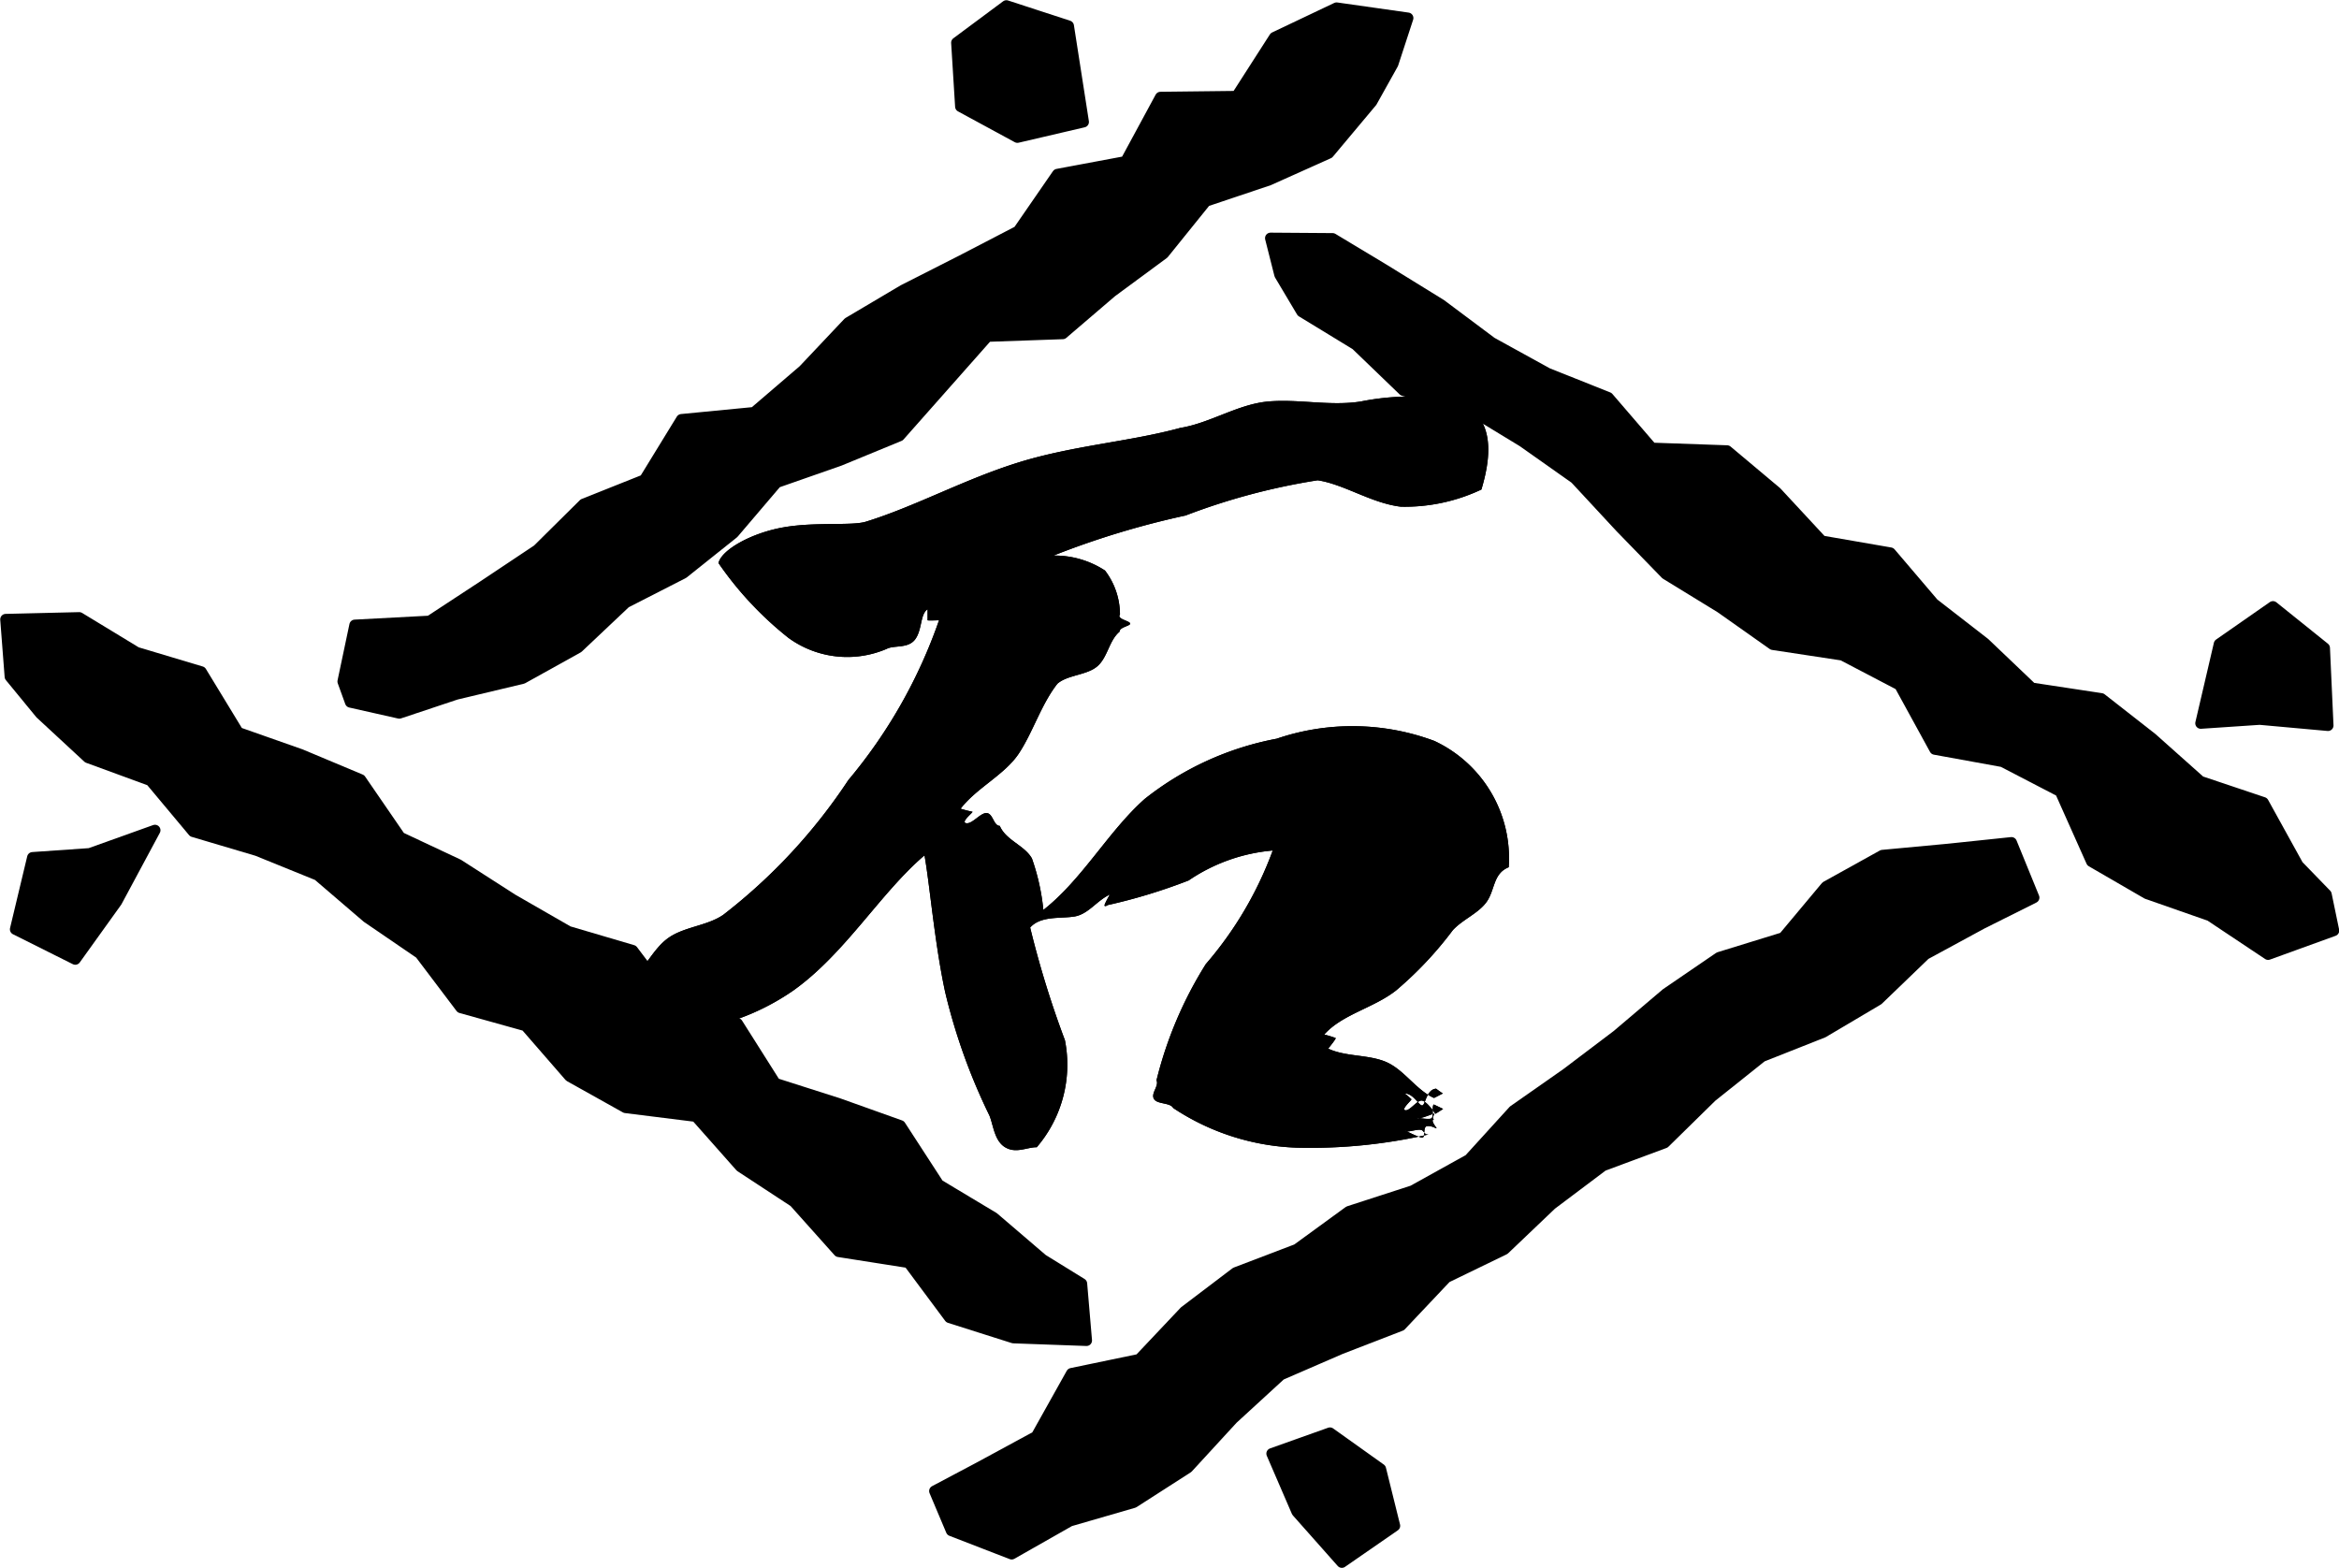
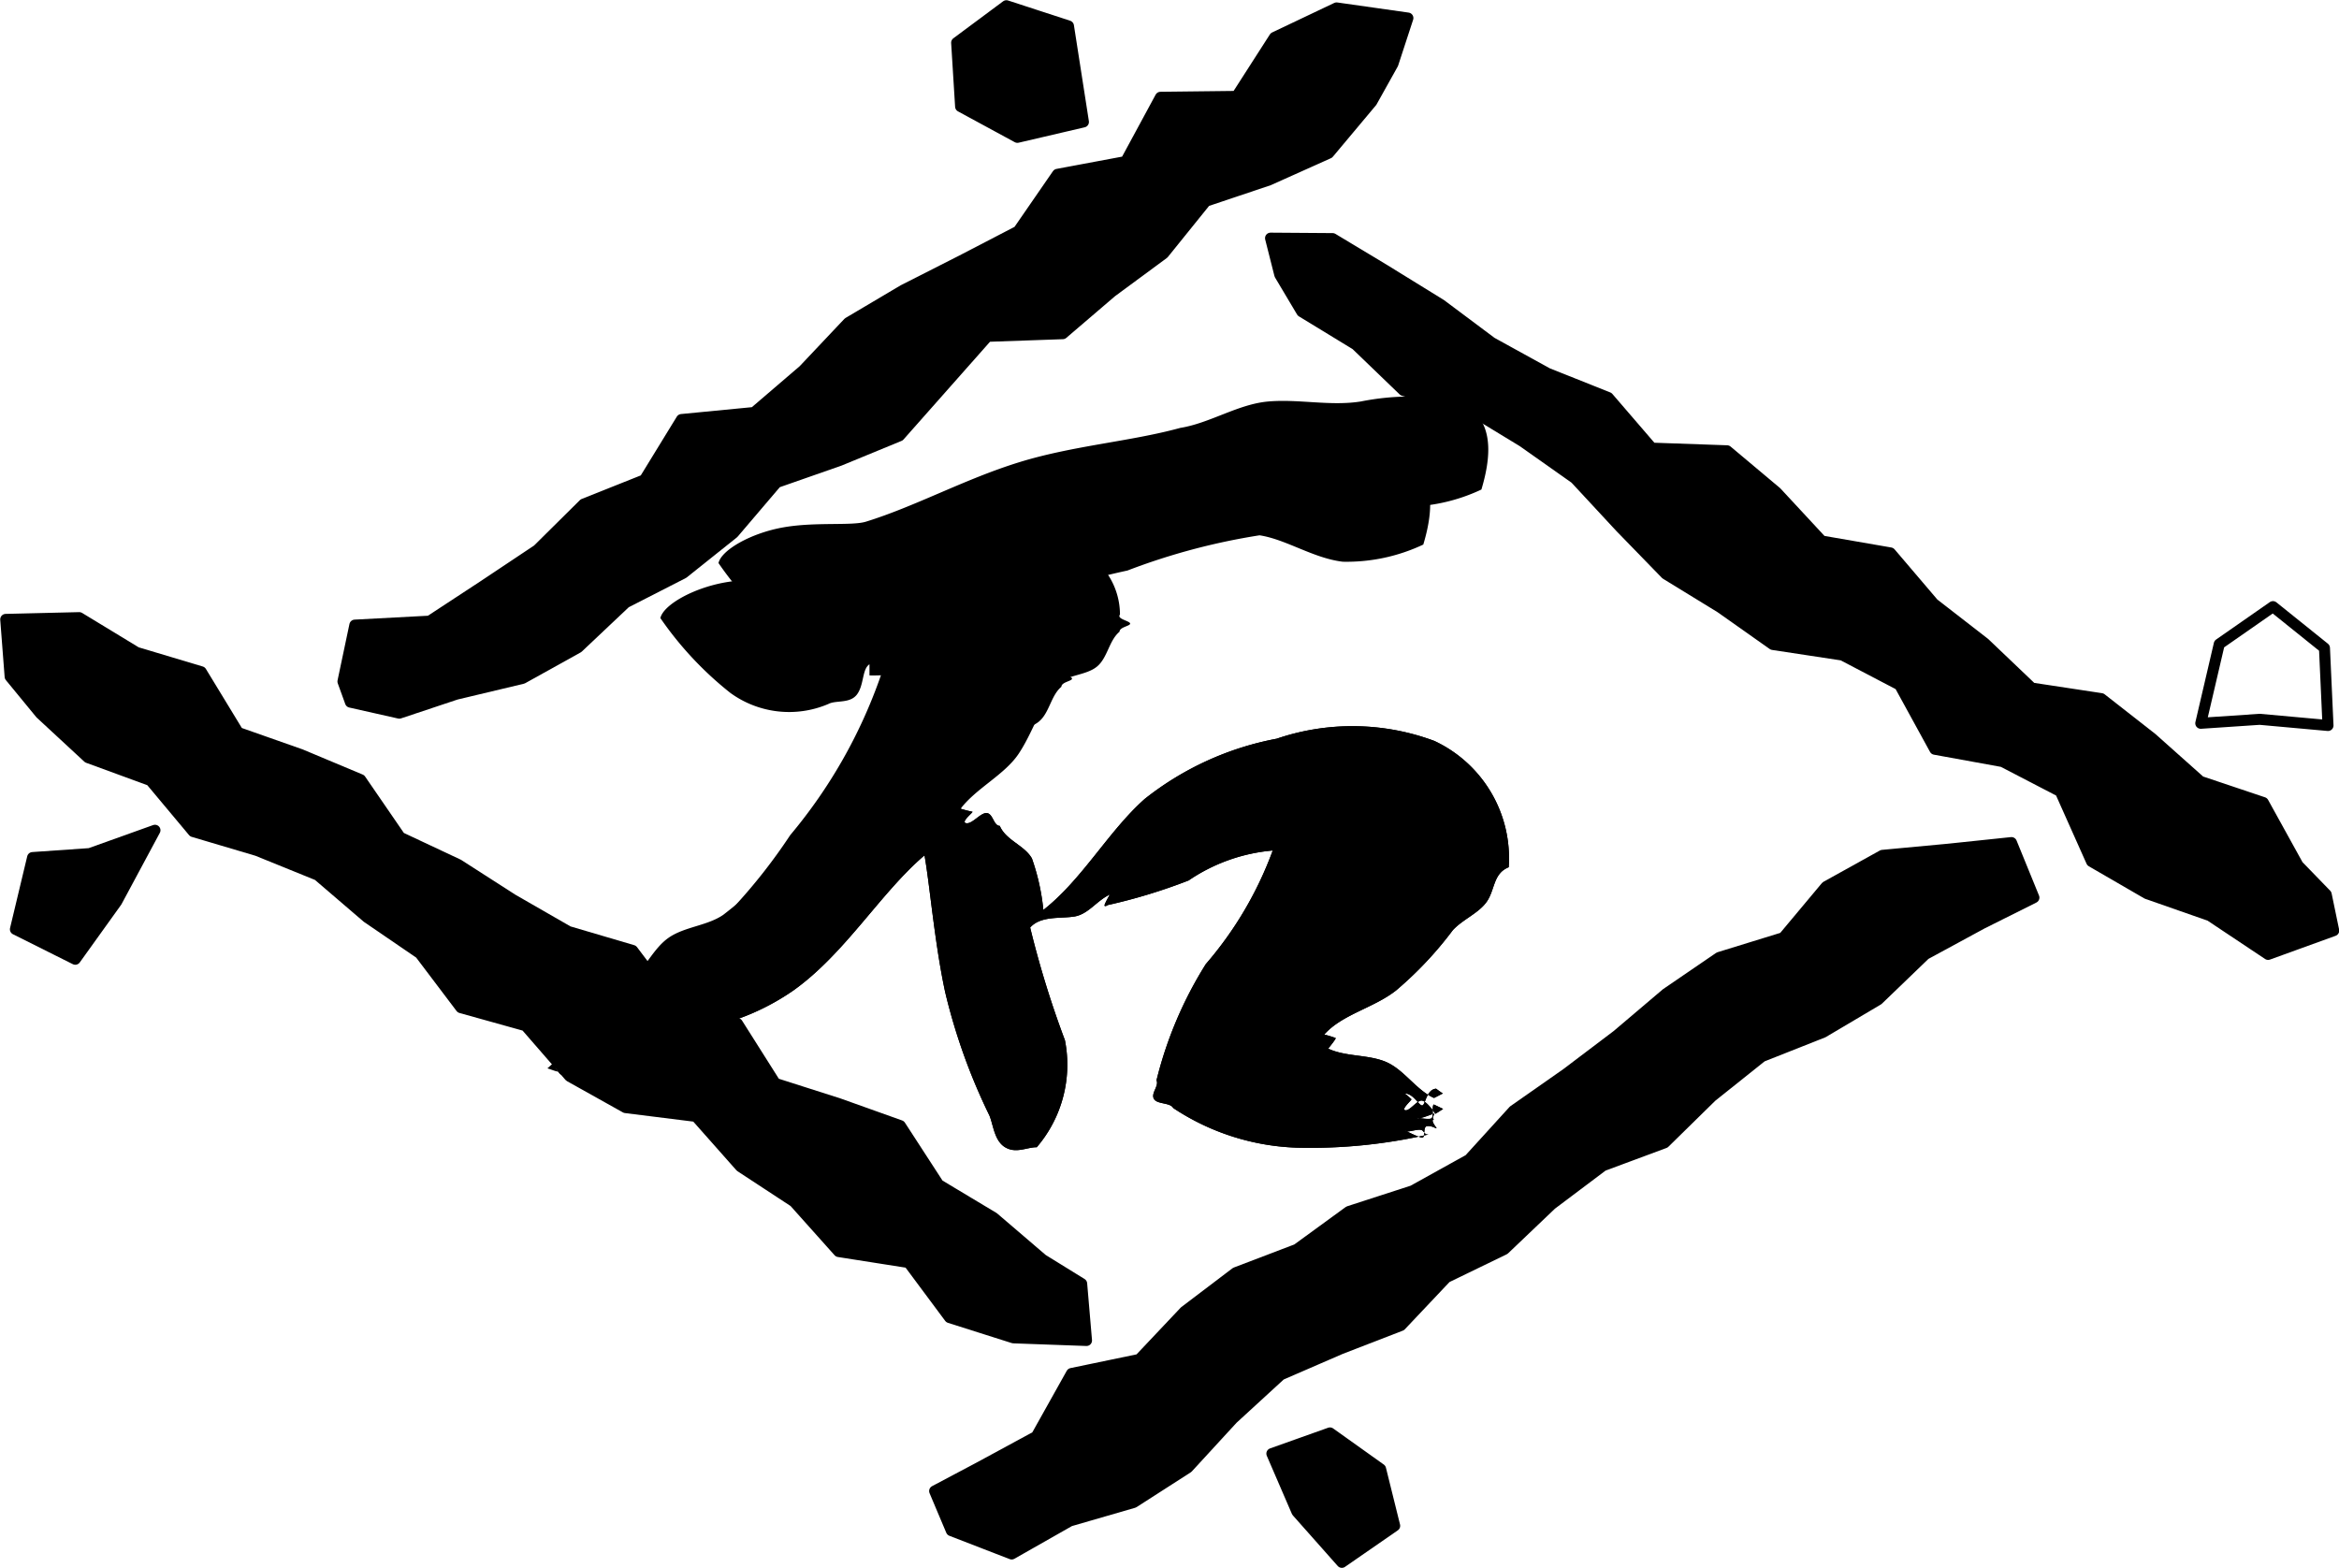
<svg xmlns="http://www.w3.org/2000/svg" viewBox="0 0 53.13 35.62">
  <defs>
    <style>.cls-1{fill:none;stroke:#000;stroke-linecap:round;stroke-linejoin:round;stroke-width:0.25px;}.cls-2{fill-rule:evenodd;}</style>
  </defs>
  <title>マーク</title>
  <g id="レイヤー_2" data-name="レイヤー 2">
    <g id="レイヤー_1-2" data-name="レイヤー 1">
      <g id="レイヤー_2-2" data-name="レイヤー 2">
        <g id="レイヤー_1-2-2" data-name="レイヤー 1-2">
          <polygon points="24.61 2.77 24.27 0.59 22.86 0.13 21.73 0.97 21.82 2.42 23.11 3.12 24.61 2.77" />
          <polygon class="cls-1" points="24.61 2.77 24.27 0.59 22.86 0.13 21.73 0.97 21.82 2.42 23.11 3.12 24.61 2.77" />
          <polygon points="31.45 6.13 30.27 5.42 28.86 5.41 29.07 6.24 29.57 7.08 30.8 7.83 31.88 8.87 33.34 9.27 34.59 10.03 35.78 10.87 36.8 11.97 37.84 13.04 39.08 13.8 40.27 14.64 41.85 14.88 43.15 15.56 43.95 17.02 45.49 17.3 46.8 17.98 47.51 19.57 48.77 20.3 50.2 20.8 51.52 21.68 53.01 21.14 52.84 20.32 52.2 19.66 51.41 18.23 49.98 17.75 48.88 16.77 47.73 15.87 46.15 15.63 45.08 14.61 43.92 13.71 42.94 12.56 41.38 12.29 40.35 11.18 39.23 10.24 37.52 10.18 36.53 9.03 35.15 8.48 33.88 7.78 32.73 6.92 31.45 6.13" />
          <polygon class="cls-1" points="31.45 6.13 30.27 5.42 28.86 5.41 29.07 6.24 29.57 7.08 30.8 7.83 31.88 8.87 33.34 9.27 34.59 10.03 35.78 10.87 36.8 11.97 37.84 13.04 39.08 13.8 40.27 14.64 41.85 14.88 43.15 15.56 43.95 17.02 45.49 17.3 46.8 17.98 47.51 19.57 48.77 20.3 50.2 20.8 51.52 21.68 53.01 21.14 52.84 20.32 52.2 19.66 51.41 18.23 49.98 17.75 48.88 16.77 47.73 15.87 46.15 15.63 45.08 14.61 43.92 13.71 42.94 12.56 41.38 12.29 40.35 11.18 39.23 10.24 37.52 10.18 36.53 9.03 35.15 8.48 33.88 7.78 32.73 6.92 31.45 6.13" />
-           <polygon points="49.99 16.43 51.33 16.34 52.88 16.48 52.8 14.72 51.63 13.78 50.41 14.63 49.99 16.43" />
          <polygon class="cls-1" points="49.99 16.43 51.33 16.34 52.88 16.48 52.8 14.72 51.63 13.78 50.41 14.63 49.99 16.43" />
          <polygon points="24.68 30.45 24.57 29.16 23.68 28.61 22.57 27.66 21.32 26.91 20.45 25.57 19.05 25.07 17.61 24.61 16.75 23.25 15.3 22.82 14.37 21.59 12.91 21.16 11.64 20.43 10.41 19.64 9.09 19.02 8.19 17.71 6.83 17.14 5.41 16.64 4.57 15.26 3.1 14.82 1.8 14.03 0.13 14.07 0.23 15.37 0.92 16.21 2 17.21 3.42 17.73 4.39 18.89 5.84 19.32 7.22 19.88 8.34 20.84 9.54 21.66 10.47 22.89 11.94 23.3 12.94 24.45 14.21 25.16 15.81 25.36 16.82 26.5 18.04 27.3 19.05 28.43 20.64 28.68 21.57 29.93 23.02 30.39 24.68 30.45" />
          <polygon class="cls-1" points="24.68 30.45 24.57 29.16 23.68 28.61 22.57 27.66 21.32 26.91 20.45 25.57 19.05 25.07 17.61 24.61 16.75 23.25 15.3 22.82 14.37 21.59 12.91 21.16 11.64 20.43 10.41 19.64 9.09 19.02 8.19 17.71 6.83 17.14 5.41 16.64 4.57 15.26 3.1 14.82 1.8 14.03 0.13 14.07 0.23 15.37 0.92 16.21 2 17.21 3.42 17.73 4.39 18.89 5.84 19.32 7.22 19.88 8.34 20.84 9.54 21.66 10.47 22.89 11.94 23.3 12.94 24.45 14.21 25.16 15.81 25.36 16.82 26.5 18.04 27.3 19.05 28.43 20.64 28.68 21.57 29.93 23.02 30.39 24.68 30.45" />
          <polygon points="7.96 15.95 9.07 16.2 10.36 15.77 11.87 15.41 13.13 14.71 14.21 13.69 15.52 13.02 16.66 12.11 17.64 10.96 19.07 10.46 20.43 9.9 21.43 8.77 22.43 7.64 24.14 7.58 25.25 6.63 26.43 5.76 27.39 4.57 28.82 4.09 30.18 3.48 31.16 2.31 31.64 1.45 31.98 0.41 30.36 0.18 28.95 0.85 28.09 2.19 26.36 2.21 25.57 3.67 24.02 3.96 23.13 5.25 21.84 5.92 20.52 6.59 19.27 7.33 18.25 8.41 17.13 9.37 15.48 9.53 14.64 10.9 13.26 11.45 12.21 12.49 10.98 13.31 9.76 14.11 8.06 14.2 7.79 15.48 7.96 15.95" />
          <polygon class="cls-1" points="7.96 15.95 9.07 16.2 10.36 15.77 11.87 15.41 13.13 14.71 14.21 13.69 15.52 13.02 16.66 12.11 17.64 10.96 19.07 10.46 20.43 9.9 21.43 8.77 22.43 7.64 24.14 7.58 25.25 6.63 26.43 5.76 27.39 4.57 28.82 4.09 30.18 3.48 31.16 2.31 31.64 1.45 31.98 0.41 30.36 0.18 28.95 0.85 28.09 2.19 26.36 2.21 25.57 3.67 24.02 3.96 23.13 5.25 21.84 5.92 20.52 6.59 19.27 7.33 18.25 8.41 17.13 9.37 15.48 9.53 14.64 10.9 13.26 11.45 12.21 12.49 10.98 13.31 9.76 14.11 8.06 14.2 7.79 15.48 7.96 15.95" />
          <polygon points="3.52 18.86 2.04 19.39 0.74 19.48 0.35 21.11 1.71 21.79 2.65 20.48 3.52 18.86" />
          <polygon class="cls-1" points="3.52 18.86 2.04 19.39 0.74 19.48 0.35 21.11 1.71 21.79 2.65 20.48 3.52 18.86" />
          <polygon points="28.89 33.02 29.46 34.34 30.48 35.49 31.68 34.66 31.36 33.37 30.21 32.55 28.89 33.02" />
          <polygon class="cls-1" points="28.89 33.02 29.46 34.34 30.48 35.49 31.68 34.66 31.36 33.37 30.21 32.55 28.89 33.02" />
          <polygon points="45.69 19.14 44.26 19.29 42.76 19.43 41.48 20.14 40.51 21.3 39.05 21.75 37.85 22.57 36.73 23.52 35.58 24.39 34.38 25.23 33.37 26.34 32.09 27.05 30.64 27.52 29.46 28.38 28.07 28.91 26.91 29.79 25.88 30.88 24.34 31.2 23.54 32.63 22.23 33.34 21.23 33.87 21.61 34.77 22.98 35.3 24.3 34.55 25.75 34.13 26.98 33.34 28 32.23 29.09 31.23 30.45 30.64 31.82 30.11 32.85 29.02 34.17 28.38 35.24 27.36 36.41 26.48 37.81 25.96 38.88 24.91 40.02 24 41.41 23.45 42.66 22.71 43.73 21.68 45.02 20.98 46.2 20.39 45.69 19.14" />
          <polygon class="cls-1" points="45.69 19.14 44.26 19.29 42.76 19.43 41.48 20.14 40.51 21.3 39.05 21.75 37.85 22.57 36.73 23.52 35.58 24.39 34.38 25.23 33.37 26.34 32.09 27.05 30.64 27.52 29.46 28.38 28.07 28.91 26.91 29.79 25.88 30.88 24.34 31.2 23.54 32.63 22.23 33.34 21.23 33.87 21.61 34.77 22.98 35.3 24.3 34.55 25.75 34.13 26.98 33.34 28 32.23 29.09 31.23 30.45 30.64 31.82 30.11 32.85 29.02 34.17 28.38 35.24 27.36 36.41 26.48 37.81 25.96 38.88 24.91 40.02 24 41.41 23.45 42.66 22.71 43.73 21.68 45.02 20.98 46.2 20.39 45.69 19.14" />
        </g>
      </g>
-       <path class="cls-2" d="M29,16.78a6.87,6.87,0,0,0-3,1.37c-.83.74-1.41,1.82-2.3,2.52a5,5,0,0,0-.26-1.17c-.17-.3-.59-.41-.73-.74-.14,0-.15-.27-.29-.29s-.33.25-.47.23.15-.24.14-.26a2.68,2.68,0,0,1-.27-.07c.36-.47,1-.77,1.32-1.25s.51-1.12.88-1.59c.23-.2.66-.19.9-.39s.27-.59.51-.79c0-.11.26-.13.24-.19s-.31-.1-.23-.2a1.65,1.65,0,0,0-.34-1,2.09,2.09,0,0,0-1.17-.34,19.26,19.26,0,0,1,3-.91,14.74,14.74,0,0,1,3-.8c.6.09,1.22.52,1.89.6a4.08,4.08,0,0,0,1.83-.39c.3-1,.18-1.65-.47-2a5.78,5.78,0,0,0-2.27,0c-.69.11-1.41-.06-2.1,0s-1.32.49-2,.6c-1.13.31-2.43.4-3.66.78s-2.35,1-3.48,1.35c-.32.1-1.15,0-1.88.13s-1.4.51-1.47.81a7.83,7.83,0,0,0,1.59,1.7,2.27,2.27,0,0,0,2.23.25c.17-.09.49,0,.65-.22s.11-.57.28-.68c0,0,0,.24,0,.25s.25,0,.26,0a11.52,11.52,0,0,1-2.06,3.63,12.73,12.73,0,0,1-2.84,3.06c-.36.25-.88.27-1.24.52s-.54.72-.9,1c0,.05-.07.07-.06.07s.14-.14.17-.12-.28-.09-.3-.07.15.22.12.24-.28-.06-.3-.05.2.05.3.12-.29.05-.33.08.15.26.11.29a2.27,2.27,0,0,1-.25-.06s.14-.12.14-.11.12.26.16.25.16-.25.2-.26-.25.05-.28.08.14.26.12.29-.19-.22-.21-.21.13.24.11.25-.24-.08-.24-.07.14-.13.14-.12.13.27.18.26.16-.28.21-.29A2,2,0,0,1,14,23s.16.24.14.27-.27-.11-.28-.09.13,0,.12,0,.09.25.15.25.21-.25.27-.26-.29.09-.33.13.06,0,0,.08a5.36,5.36,0,0,0,3.95-.88C19.2,21.66,20,20.28,21,19.43c.12.67.23,2,.47,3.11a13.47,13.47,0,0,0,1,2.79c.09.2.11.58.36.73s.49,0,.72,0a2.88,2.88,0,0,0,.64-2.43,22.16,22.16,0,0,1-.79-2.56c.24-.27.68-.2,1-.25s.51-.36.81-.5c0,0-.11.19-.12.24s.08,0,.07,0A12.67,12.67,0,0,0,27,20a4,4,0,0,1,1.91-.68,8.33,8.33,0,0,1-1.52,2.58,9,9,0,0,0-1.12,2.64c.06.13-.13.29-.06.42s.37.08.44.21a5.4,5.4,0,0,0,2.8.9,12,12,0,0,0,3-.3c-.07,0-.06,0-.13-.08s-.33.05-.4,0,.31.16.39.15,0-.25.11-.26.2.06.21.05-.16-.19-.05-.21c-.07,0,0-.1,0-.12s-.32.13-.39.1.28.05.33,0,0-.29.05-.31l.21.1s-.18.12-.18.11S32.4,25,32.29,25s-.27.24-.37.22.15-.23.14-.25a1.74,1.74,0,0,0-.15-.13c.2,0,.33.29.4.27s.09-.36.31-.38c0,0,.16.12.16.11s-.21.11-.21.1c-.4-.18-.67-.63-1.07-.81s-.93-.12-1.33-.31c0,0,.18-.22.17-.24a2.58,2.58,0,0,0-.26-.08c.41-.46,1.12-.6,1.63-1A8.29,8.29,0,0,0,33,21.13c.23-.25.6-.39.78-.66s.14-.63.49-.77a2.94,2.94,0,0,0-1.69-2.87A5.34,5.34,0,0,0,29,16.78Z" />
+       <path class="cls-2" d="M29,16.78a6.87,6.87,0,0,0-3,1.37c-.83.74-1.41,1.82-2.3,2.52a5,5,0,0,0-.26-1.17c-.17-.3-.59-.41-.73-.74-.14,0-.15-.27-.29-.29s-.33.25-.47.23.15-.24.14-.26a2.68,2.68,0,0,1-.27-.07s.51-1.12.88-1.59c.23-.2.66-.19.9-.39s.27-.59.51-.79c0-.11.26-.13.24-.19s-.31-.1-.23-.2a1.65,1.65,0,0,0-.34-1,2.09,2.09,0,0,0-1.17-.34,19.26,19.26,0,0,1,3-.91,14.74,14.74,0,0,1,3-.8c.6.09,1.22.52,1.89.6a4.08,4.08,0,0,0,1.83-.39c.3-1,.18-1.65-.47-2a5.78,5.78,0,0,0-2.27,0c-.69.11-1.41-.06-2.1,0s-1.32.49-2,.6c-1.13.31-2.43.4-3.66.78s-2.35,1-3.48,1.35c-.32.1-1.15,0-1.88.13s-1.4.51-1.47.81a7.83,7.83,0,0,0,1.59,1.7,2.27,2.27,0,0,0,2.23.25c.17-.09.49,0,.65-.22s.11-.57.28-.68c0,0,0,.24,0,.25s.25,0,.26,0a11.52,11.52,0,0,1-2.06,3.63,12.73,12.73,0,0,1-2.84,3.06c-.36.25-.88.27-1.24.52s-.54.72-.9,1c0,.05-.07.07-.06.07s.14-.14.17-.12-.28-.09-.3-.07.15.22.12.24-.28-.06-.3-.05.2.05.3.12-.29.05-.33.08.15.26.11.29a2.27,2.27,0,0,1-.25-.06s.14-.12.14-.11.12.26.16.25.16-.25.2-.26-.25.05-.28.08.14.26.12.29-.19-.22-.21-.21.13.24.11.25-.24-.08-.24-.07.14-.13.14-.12.13.27.18.26.16-.28.21-.29A2,2,0,0,1,14,23s.16.24.14.27-.27-.11-.28-.09.13,0,.12,0,.09.25.15.25.21-.25.27-.26-.29.09-.33.13.06,0,0,.08a5.36,5.36,0,0,0,3.95-.88C19.2,21.66,20,20.28,21,19.43c.12.67.23,2,.47,3.11a13.47,13.47,0,0,0,1,2.79c.09.2.11.58.36.73s.49,0,.72,0a2.88,2.88,0,0,0,.64-2.43,22.16,22.16,0,0,1-.79-2.56c.24-.27.68-.2,1-.25s.51-.36.81-.5c0,0-.11.19-.12.24s.08,0,.07,0A12.67,12.67,0,0,0,27,20a4,4,0,0,1,1.91-.68,8.33,8.33,0,0,1-1.52,2.58,9,9,0,0,0-1.12,2.64c.06.13-.13.29-.06.42s.37.08.44.21a5.4,5.4,0,0,0,2.8.9,12,12,0,0,0,3-.3c-.07,0-.06,0-.13-.08s-.33.05-.4,0,.31.16.39.15,0-.25.11-.26.2.06.21.05-.16-.19-.05-.21c-.07,0,0-.1,0-.12s-.32.13-.39.1.28.05.33,0,0-.29.05-.31l.21.1s-.18.12-.18.11S32.4,25,32.29,25s-.27.24-.37.22.15-.23.14-.25a1.74,1.74,0,0,0-.15-.13c.2,0,.33.29.4.27s.09-.36.31-.38c0,0,.16.12.16.11s-.21.11-.21.1c-.4-.18-.67-.63-1.07-.81s-.93-.12-1.33-.31c0,0,.18-.22.17-.24a2.58,2.58,0,0,0-.26-.08c.41-.46,1.12-.6,1.63-1A8.29,8.29,0,0,0,33,21.13c.23-.25.6-.39.78-.66s.14-.63.49-.77a2.94,2.94,0,0,0-1.69-2.87A5.34,5.34,0,0,0,29,16.78Z" />
      <path class="cls-2" d="M29,16.78a6.87,6.87,0,0,0-3,1.37c-.83.74-1.41,1.82-2.3,2.52a5,5,0,0,0-.26-1.17c-.17-.3-.59-.41-.73-.74-.14,0-.15-.27-.29-.29s-.33.25-.47.23.15-.24.14-.26a2.68,2.68,0,0,1-.27-.07c.36-.47,1-.77,1.32-1.25s.51-1.12.88-1.59c.23-.2.66-.19.9-.39s.27-.59.51-.79c0-.11.26-.13.24-.19s-.31-.1-.23-.2a1.65,1.65,0,0,0-.34-1,2.09,2.09,0,0,0-1.17-.34,19.26,19.26,0,0,1,3-.91,14.74,14.74,0,0,1,3-.8c.6.09,1.22.52,1.89.6a4.08,4.08,0,0,0,1.83-.39c.3-1,.18-1.65-.47-2a5.78,5.78,0,0,0-2.27,0c-.69.11-1.41-.06-2.1,0s-1.32.49-2,.6c-1.13.31-2.43.4-3.66.78s-2.35,1-3.48,1.35c-.32.1-1.15,0-1.88.13s-1.4.51-1.47.81a7.83,7.83,0,0,0,1.59,1.7,2.27,2.27,0,0,0,2.23.25c.17-.09.49,0,.65-.22s.11-.57.28-.68c0,0,0,.24,0,.25s.25,0,.26,0a11.52,11.52,0,0,1-2.06,3.63,12.73,12.73,0,0,1-2.84,3.06c-.36.25-.88.27-1.24.52s-.54.72-.9,1c0,.05-.07.07-.06.07s.14-.14.17-.12-.28-.09-.3-.07.15.22.12.24-.28-.06-.3-.05.2.05.3.12-.29.05-.33.08.15.26.11.29a2.27,2.27,0,0,1-.25-.06s.14-.12.14-.11.12.26.16.25.16-.25.2-.26-.25.05-.28.08.14.26.12.29-.19-.22-.21-.21.13.24.11.25-.24-.08-.24-.07.14-.13.14-.12.13.27.18.26.16-.28.21-.29A2,2,0,0,1,14,23s.16.24.14.27-.27-.11-.28-.09.13,0,.12,0,.09.25.15.25.21-.25.27-.26-.29.09-.33.13.06,0,0,.08a5.36,5.36,0,0,0,3.95-.88C19.2,21.66,20,20.28,21,19.43c.12.67.23,2,.47,3.11a13.47,13.47,0,0,0,1,2.79c.09.2.11.58.36.73s.49,0,.72,0a2.88,2.88,0,0,0,.64-2.43,22.16,22.16,0,0,1-.79-2.56c.24-.27.68-.2,1-.25s.51-.36.81-.5c0,0-.11.19-.12.24s.08,0,.07,0A12.67,12.67,0,0,0,27,20a4,4,0,0,1,1.91-.68,8.33,8.33,0,0,1-1.52,2.58,9,9,0,0,0-1.12,2.64c.06.13-.13.29-.06.42s.37.08.44.21a5.4,5.4,0,0,0,2.8.9,12,12,0,0,0,3-.3c-.07,0-.06,0-.13-.08s-.33.05-.4,0,.31.16.39.15,0-.25.11-.26.2.06.21.05-.16-.19-.05-.21c-.07,0,0-.1,0-.12s-.32.13-.39.1.28.05.33,0,0-.29.05-.31l.21.1s-.18.12-.18.11S32.4,25,32.29,25s-.27.24-.37.22.15-.23.14-.25a1.74,1.74,0,0,0-.15-.13c.2,0,.33.29.4.27s.09-.36.31-.38c0,0,.16.12.16.11s-.21.11-.21.1c-.4-.18-.67-.63-1.07-.81s-.93-.12-1.33-.31c0,0,.18-.22.17-.24a2.58,2.58,0,0,0-.26-.08c.41-.46,1.12-.6,1.63-1A8.29,8.29,0,0,0,33,21.13c.23-.25.6-.39.78-.66s.14-.63.49-.77a2.94,2.94,0,0,0-1.69-2.87A5.34,5.34,0,0,0,29,16.78Z" />
    </g>
  </g>
</svg>